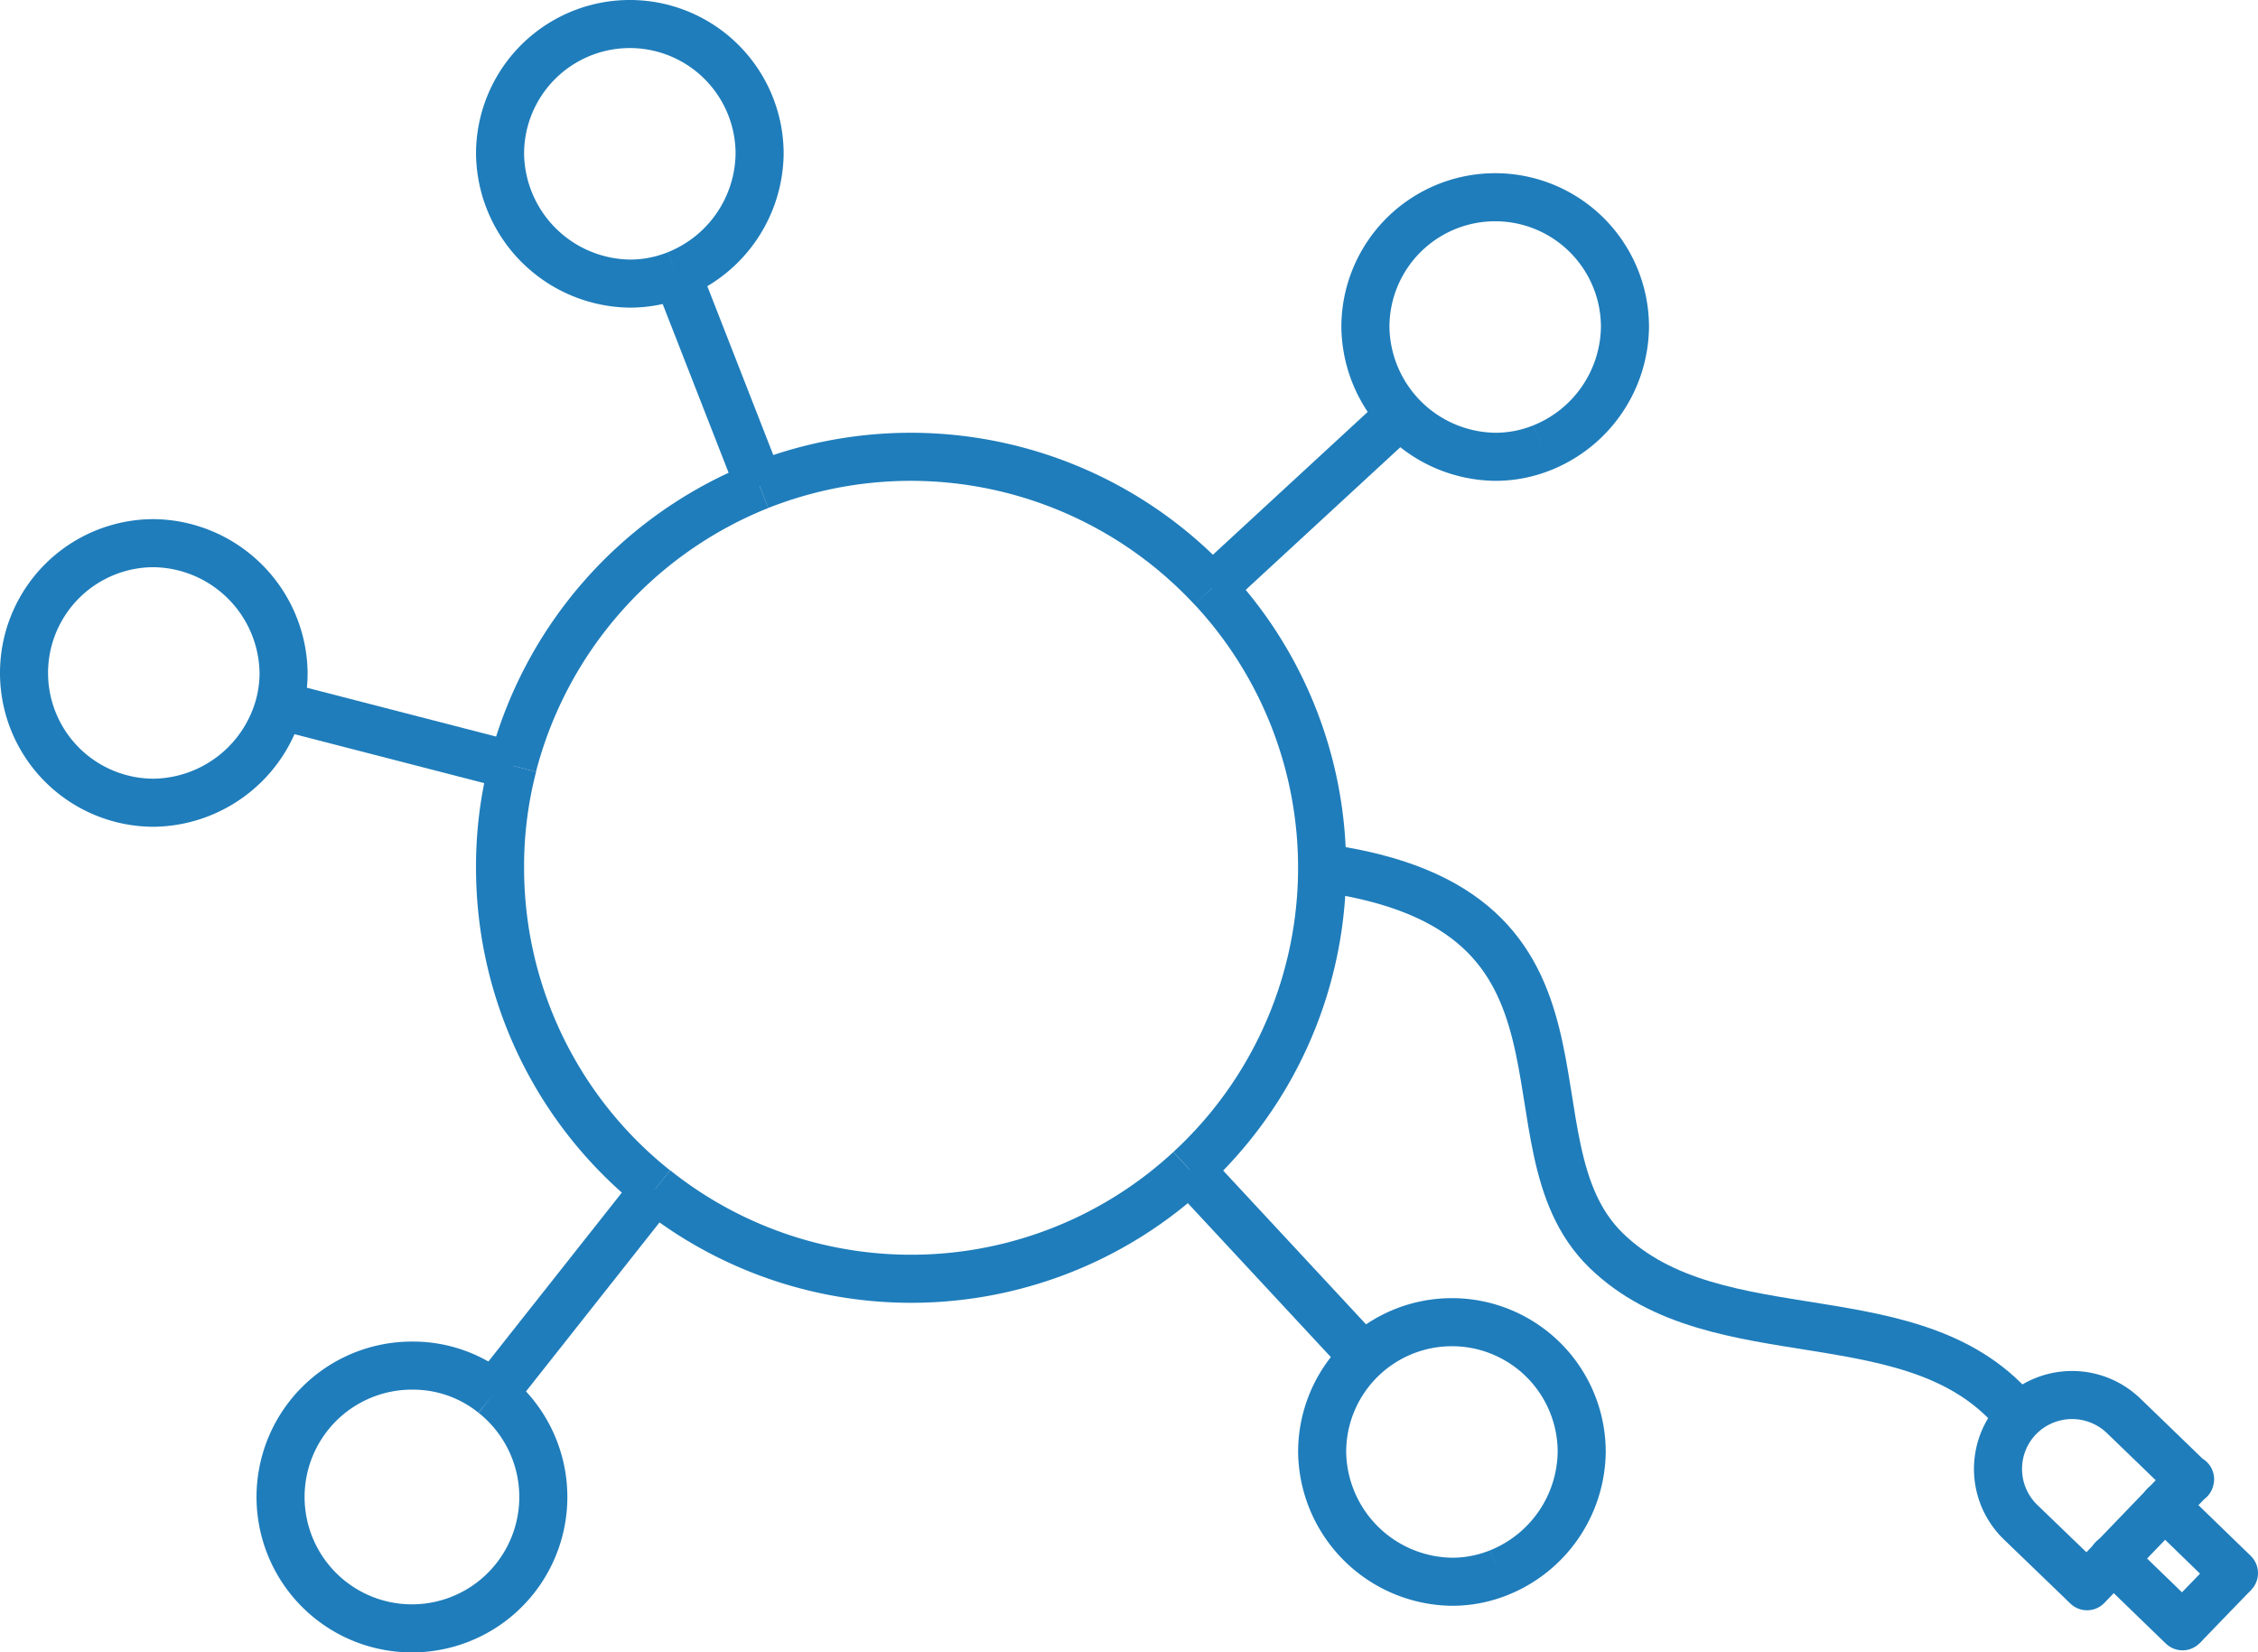
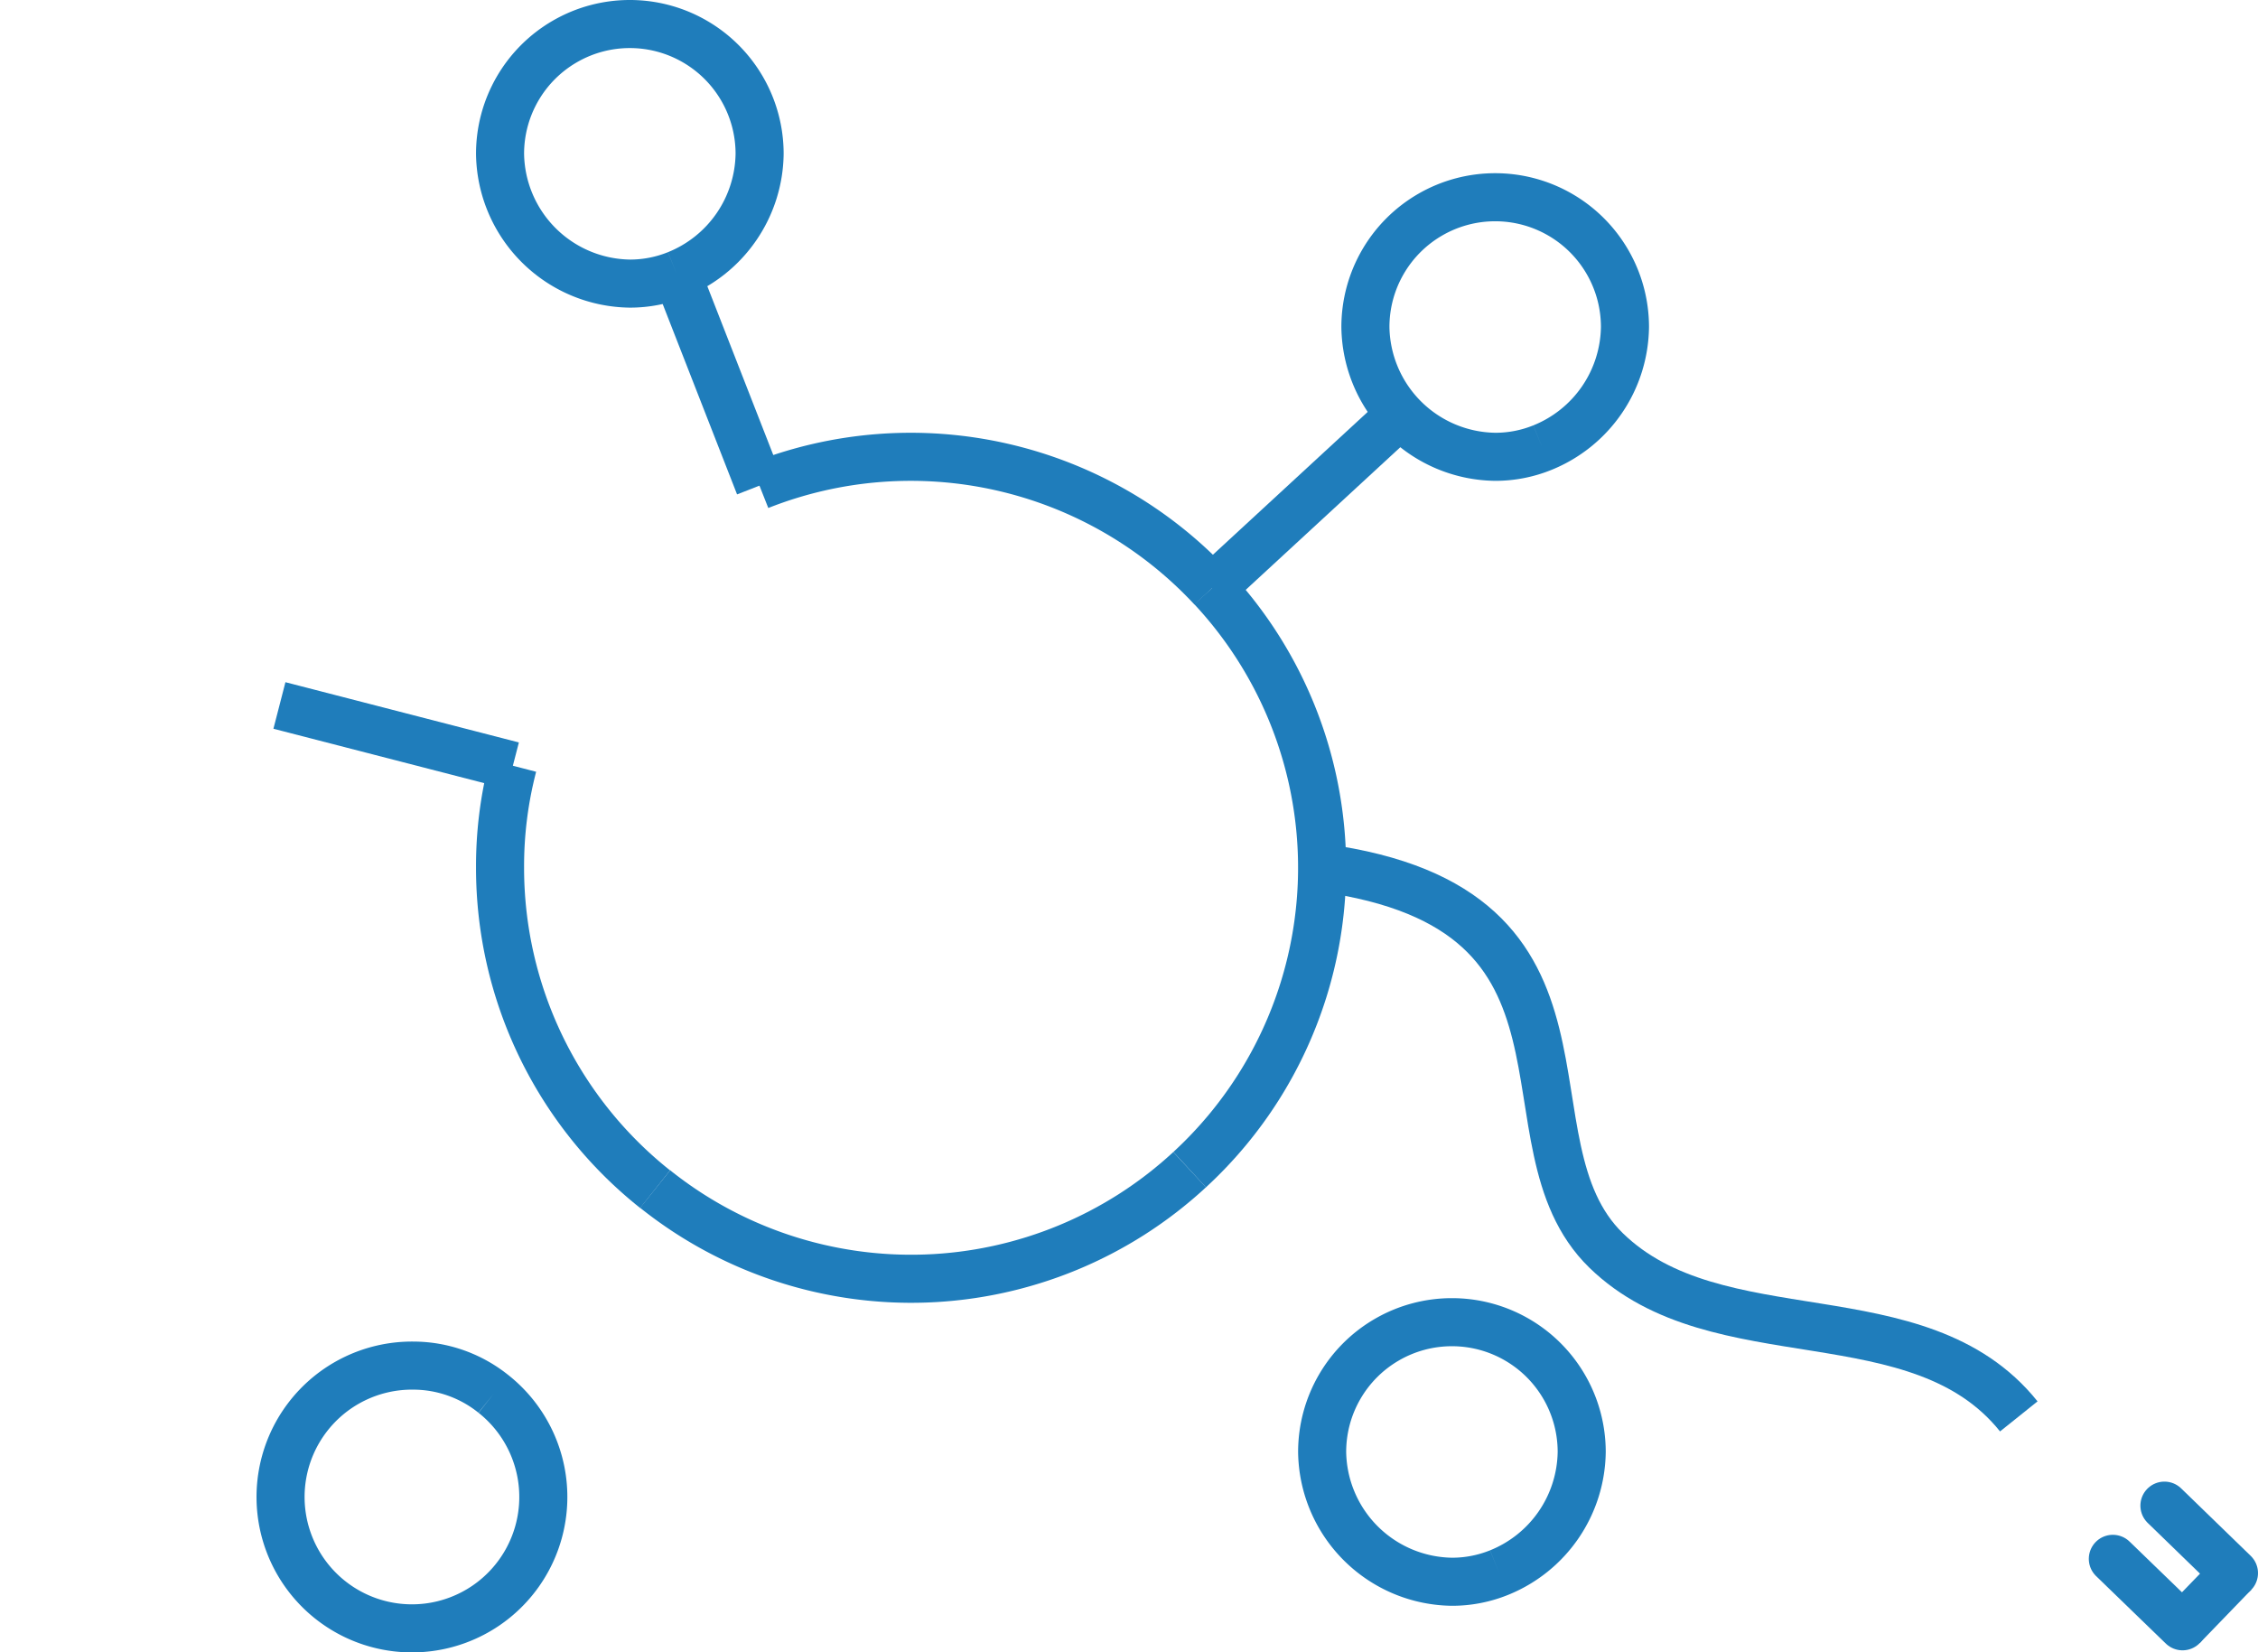
<svg xmlns="http://www.w3.org/2000/svg" viewBox="0 0 140.93 103.13">
-   <line x1="74.25" y1="73.01" x2="85.13" y2="84.72" style="fill:none;stroke:#1f7dbb;stroke-miterlimit:10;stroke-width:3px" />
  <line x1="17.44" y1="44.03" x2="32.01" y2="47.79" style="fill:none;stroke:#1f7dbb;stroke-miterlimit:10;stroke-width:3px" />
-   <line x1="30.8" y1="86.99" x2="40.89" y2="74.22" style="fill:none;stroke:#1f7dbb;stroke-miterlimit:10;stroke-width:3px" />
  <line x1="42.25" y1="17.13" x2="47.4" y2="30.31" style="fill:none;stroke:#1f7dbb;stroke-miterlimit:10;stroke-width:3px" />
  <line x1="87.4" y1="25.87" x2="75.65" y2="36.71" style="fill:none;stroke:#1f7dbb;stroke-miterlimit:10;stroke-width:3px" />
  <path d="M74.25,73a25.59,25.59,0,0,1-33.36,1.21" style="fill:none;stroke:#1f7dbb;stroke-miterlimit:10;stroke-width:3px" />
  <path d="M75.65,36.71a25.67,25.67,0,0,0-28.25-6.4" style="fill:none;stroke:#1f7dbb;stroke-miterlimit:10;stroke-width:3px" />
  <path d="M74.25,73a25.61,25.61,0,0,0,1.5-36.19l-.1-.11" style="fill:none;stroke:#1f7dbb;stroke-miterlimit:10;stroke-width:3px" />
-   <path d="M47.4,30.31A25.8,25.8,0,0,0,32,47.79" style="fill:none;stroke:#1f7dbb;stroke-miterlimit:10;stroke-width:3px" />
  <path d="M40.89,74.22a25.61,25.61,0,0,1-9.68-20.06,24.88,24.88,0,0,1,.8-6.37" style="fill:none;stroke:#1f7dbb;stroke-miterlimit:10;stroke-width:3px" />
  <path d="M42.25,17.13A8.23,8.23,0,0,0,47.41,9.6a8.1,8.1,0,1,0-16.2,0h0a8.21,8.21,0,0,0,8.1,8.1,7.81,7.81,0,0,0,2.94-.57" style="fill:none;stroke:#1f7dbb;stroke-miterlimit:10;stroke-width:3px" />
-   <path d="M17.44,44a7.89,7.89,0,0,0,.26-2,8.21,8.21,0,0,0-8.1-8.1,8.1,8.1,0,1,0,0,16.2A8.24,8.24,0,0,0,17.44,44" style="fill:none;stroke:#1f7dbb;stroke-miterlimit:10;stroke-width:3px" />
  <path d="M30.8,87a8,8,0,0,0-5-1.77,8.2,8.2,0,1,0,5,1.77" style="fill:none;stroke:#1f7dbb;stroke-miterlimit:10;stroke-width:3px" />
  <path d="M126,88.4c-6.24-7.79-18.82-3.6-25.76-10.36s1.17-21.32-17.73-23.88" style="fill:none;stroke:#1f7dbb;stroke-miterlimit:10;stroke-width:3px" />
-   <path d="M136.69,92.32,130.26,99h0l-4.15-4a4.62,4.62,0,0,1-.11-6.53h0a4.64,4.64,0,0,1,6.54-.11h0l4.14,4h0Z" style="fill:none;stroke:#1f7dbb;stroke-linecap:round;stroke-linejoin:round;stroke-width:3px" />
  <line x1="135.09" y1="93.97" x2="139.43" y2="98.18" style="fill:none;stroke:#1f7dbb;stroke-linecap:round;stroke-linejoin:round;stroke-width:3px" />
  <line x1="131.87" y1="97.29" x2="136.22" y2="101.5" style="fill:none;stroke:#1f7dbb;stroke-linecap:round;stroke-linejoin:round;stroke-width:3px" />
  <line x1="136.22" y1="101.5" x2="139.43" y2="98.18" style="fill:none;stroke:#1f7dbb;stroke-miterlimit:10;stroke-width:3px" />
  <path d="M96.26,27.94a8.23,8.23,0,0,0,5.16-7.53,8.1,8.1,0,0,0-16.2,0h0a8.21,8.21,0,0,0,8.1,8.1,7.81,7.81,0,0,0,2.94-.57" style="fill:none;stroke:#1f7dbb;stroke-miterlimit:10;stroke-width:3px" />
  <path d="M93.56,98.15a8.23,8.23,0,0,0,5.16-7.53,8.1,8.1,0,1,0-16.2,0h0a8.21,8.21,0,0,0,8.1,8.1,7.81,7.81,0,0,0,2.94-.57" style="fill:none;stroke:#1f7dbb;stroke-miterlimit:10;stroke-width:3px" />
</svg>